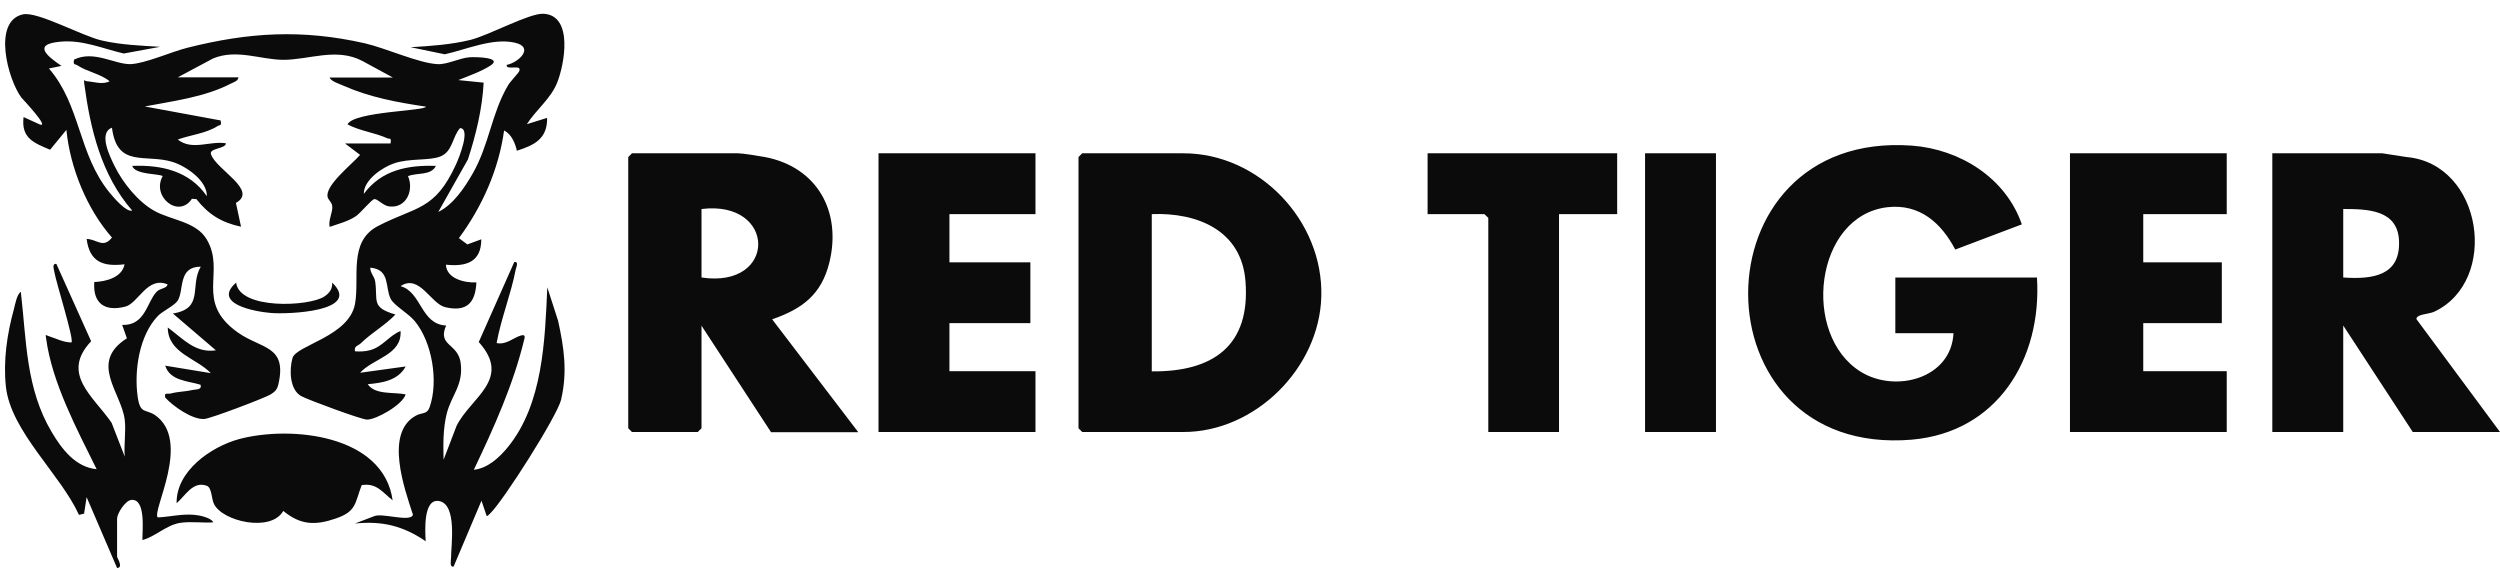
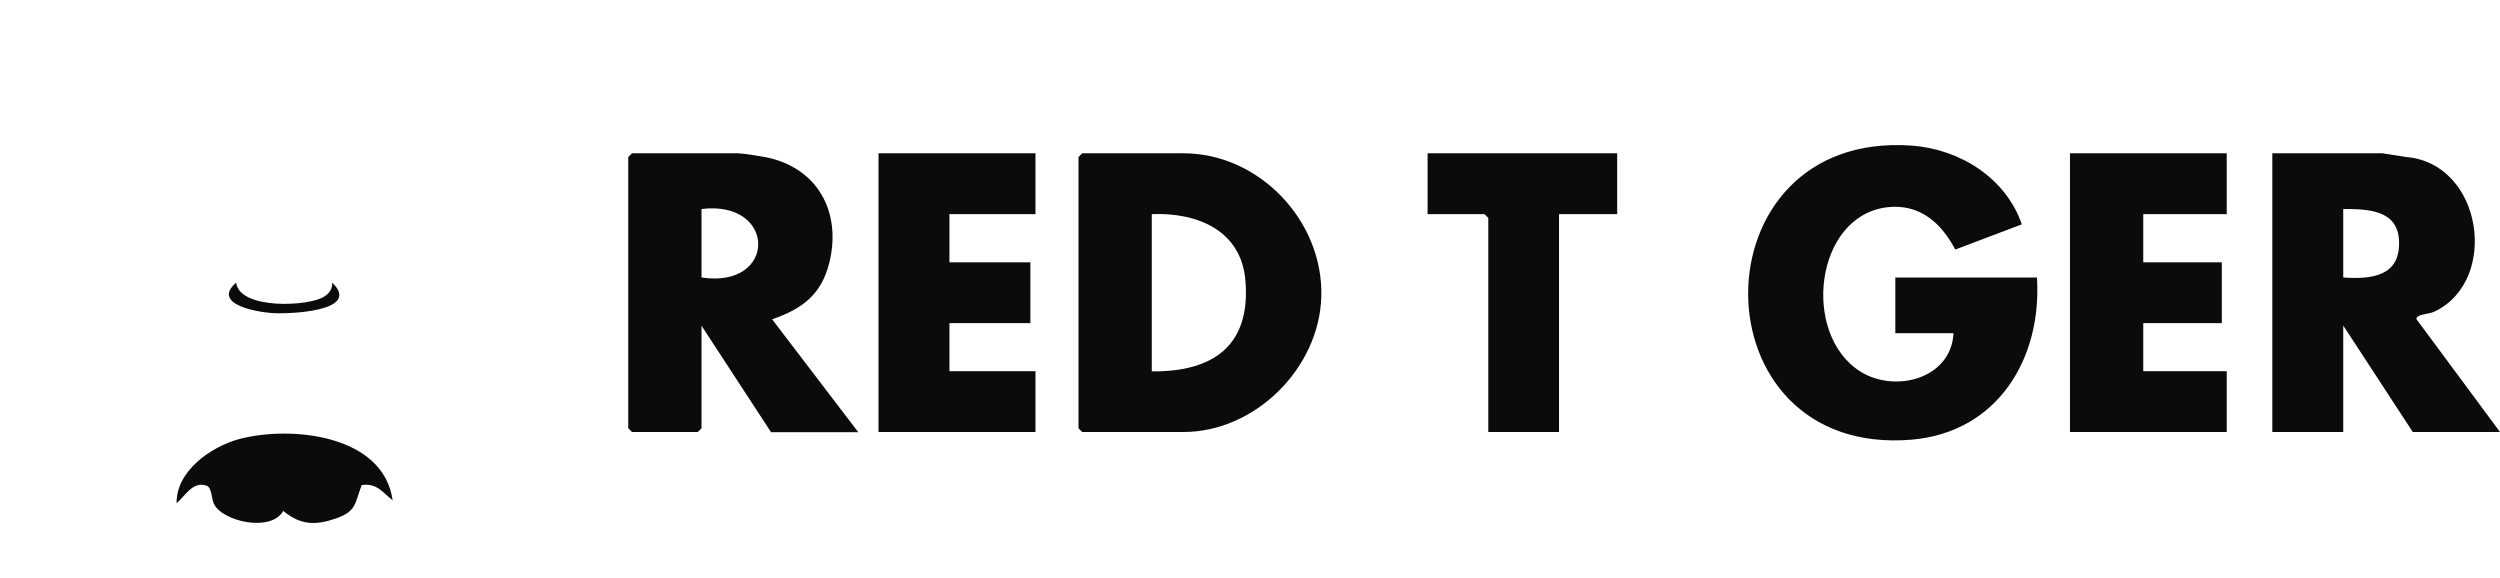
<svg xmlns="http://www.w3.org/2000/svg" width="173" height="40" viewBox="0 0 173 40">
  <g fill="#0b0b0b">
    <path d="M132.299 30.425C117.195 31.692 117.195 8.988 132.299 10.077 135.616 10.322 138.797 12.297 139.911 15.525L135.303 17.269C134.338 15.43 132.842 14.082 130.599 14.34 125.57 14.94 124.632 23.166 128.764 25.726 131.157 27.211 135.031 26.203 135.181 23.057H131.157V19.203H140.958C141.312 24.841 138.212 29.921 132.285 30.425H132.299ZM81.891 10.608H74.89L74.632 10.867V29.635L74.89 29.894H81.891C86.867 29.894 91.299 25.468 91.435 20.524 91.584 15.294 87.152 10.608 81.891 10.608ZM79.703 14.817C82.857 14.694 85.915 15.934 86.187 19.461 86.541 23.942 83.931 25.74 79.703 25.699V14.817ZM53.452 22.09C55.532 21.368 56.851 20.374 57.395 18.154 58.251 14.64 56.552 11.562 52.936 10.867 52.582 10.799 51.372 10.608 51.087 10.608H43.732L43.474 10.867V29.635L43.732 29.894H48.287L48.545 29.635V22.539L53.357 29.908H59.393L53.439 22.104 53.452 22.09ZM48.545 19.203V14.463C53.751 13.823 53.806 19.993 48.545 19.203ZM167.222 22.104C167.154 21.736 168.079 21.749 168.446 21.572 172.973 19.448 171.817 11.33 166.529 10.867L164.857 10.608H157.244V29.894H162.152V22.526L166.964 29.894H173L167.222 22.09V22.104ZM162.152 19.203V14.463C163.851 14.463 165.917 14.517 166.012 16.656 166.121 19.107 164.15 19.339 162.152 19.203ZM148.313 14.817V18.154H153.75V22.362H148.313V25.686H154.09V29.894H143.242V10.608H154.09V14.817H148.313ZM65.701 14.817V18.154H71.302V22.362H65.701V25.686H71.655V29.894H60.793V10.608H71.655V14.817H65.701ZM111.908 10.608V14.817H107.884V29.894H102.99V15.076L102.718 14.817H98.789V10.608H111.908Z" />
-     <path d="M118.745 10.608H113.838V29.894H118.745V10.608ZM38.838 27.633C38.567 28.791 34.815 34.675 33.931 35.519 33.849 35.587 33.727 35.751 33.673 35.696L33.319 34.647 31.389 39.21C31.09 39.251 31.212 38.802 31.212 38.597 31.212 37.753 31.647 34.92 30.396 34.675 29.268 34.457 29.418 36.799 29.458 37.453 27.895 36.391 26.468 36.037 24.565 36.227L25.883 35.723C26.427 35.465 28.439 36.173 28.575 35.615 27.977 33.776 26.617 29.989 28.752 28.777 29.2 28.519 29.54 28.709 29.73 28.178 30.356 26.394 29.907 23.656 28.684 22.199 28.249 21.681 27.27 21.137 27.039 20.687 26.631 19.897 27.025 18.644 25.625 18.522 25.611 18.903 25.91 19.107 25.965 19.489 26.155 20.796 25.652 21.273 27.365 21.763 26.658 22.512 25.706 23.03 24.972 23.752 24.796 23.929 24.483 23.929 24.565 24.31 24.932 24.337 25.271 24.324 25.625 24.228 26.495 23.983 26.943 23.207 27.718 22.907 27.827 24.569 25.829 24.787 24.918 25.795L28.072 25.359C27.555 26.326 26.441 26.503 25.448 26.584 25.951 27.347 27.256 27.116 28.072 27.293 27.854 28.015 26.005 29.063 25.38 29.036 24.986 29.022 21.329 27.674 20.853 27.415 20.038 26.979 20.01 25.577 20.242 24.773 20.5 23.888 24.143 23.288 24.565 21.041 24.904 19.203 24.075 16.71 26.169 15.634 28.806 14.272 30.084 14.585 31.552 11.385 31.742 10.976 32.599 8.879 31.837 8.865 31.294 9.464 31.334 10.486 30.478 10.826 29.69 11.139 28.344 10.935 27.27 11.303 26.468 11.575 25.163 12.447 25.176 13.414 26.4 11.766 28.208 11.412 30.165 11.48 29.812 12.175 28.874 11.929 28.235 12.188 28.656 13.155 28.126 14.422 26.943 14.286 26.508 14.245 26.128 13.741 25.897 13.782 25.706 13.809 24.959 14.735 24.619 14.967 24.062 15.334 23.423 15.484 22.811 15.702 22.702 15.212 23.056 14.667 22.988 14.231 22.947 13.986 22.716 13.823 22.675 13.646 22.457 12.842 24.388 11.344 24.918 10.717L23.871 9.927H27.025C27.093 9.478 26.984 9.655 26.78 9.56 25.938 9.178 24.877 9.056 24.048 8.606 24.497 7.707 29.472 7.68 29.472 7.38 27.487 7.081 25.598 6.74 23.749 5.923 23.491 5.8 22.906 5.637 22.811 5.365H27.188L25.081 4.221C23.273 3.267 21.37 4.152 19.575 4.139 18.026 4.125 16.367 3.376 14.749 4.043L12.302 5.351H16.503C16.462 5.623 16.177 5.678 15.973 5.787 14.151 6.727 12.003 6.985 10.019 7.367L15.266 8.334C15.348 8.742 15.225 8.62 15.049 8.729 14.26 9.233 13.159 9.342 12.302 9.655 13.295 10.445 14.505 9.737 15.633 9.914 15.633 10.309 14.45 10.241 14.6 10.676 14.967 11.752 17.89 13.169 16.326 14.041L16.68 15.689C15.348 15.403 14.437 14.858 13.594 13.782L13.281 13.755C12.37 15.144 10.467 13.618 11.256 12.188 11.065 12.011 9.339 12.107 9.149 11.48 11.174 11.398 13.118 11.834 14.314 13.577 14.342 12.501 12.873 11.494 11.949 11.208 10.073 10.622 8.102 11.657 7.748 8.838 6.783 9.192 7.612 10.853 7.952 11.534 8.51 12.665 9.57 13.972 10.671 14.585 11.827 15.239 13.567 15.321 14.301 16.56 15.647 18.821 13.431 20.851 16.449 23.002 18.08 24.16 19.888 23.888 19.263 26.598 19.181 26.952 19.032 27.102 18.733 27.293 18.298 27.552 14.532 28.982 14.124 28.995 13.295 29.036 11.99 28.124 11.432 27.511 11.351 27.116 11.596 27.293 11.84 27.225 12.357 27.088 12.86 27.102 13.363 26.979 13.58 26.939 13.988 26.979 13.879 26.625 13.009 26.353 11.772 26.367 11.432 25.304L14.586 25.822C13.594 24.773 11.623 24.446 11.609 22.662 12.642 23.411 13.499 24.46 14.94 24.242L11.963 21.695C14.151 21.341 13.105 19.788 13.893 18.453 12.302 18.453 12.751 20.061 12.302 20.796 12.085 21.15 11.256 21.518 10.916 21.872 9.624 23.234 9.271 25.672 9.529 27.47 9.706 28.682 10.073 28.287 10.726 28.723 13.281 30.493 10.481 35.383 10.916 35.805 11.786 35.764 12.561 35.546 13.458 35.628 13.798 35.655 14.6 35.819 14.763 36.146 14.002 36.2 13.2 36.064 12.438 36.187 11.487 36.35 10.766 37.126 9.855 37.371 9.842 36.759 10.114 34.511 9.094 34.593 8.659 34.634 8.102 35.546 8.102 35.887V38.516C8.102 38.611 8.564 39.278 8.102 39.306L5.995 34.402 5.818 35.546 5.464 35.628C4.2 32.836.734 29.84.407 26.748.217 24.95.489 23.111.965 21.382 1.046 21.068 1.169 20.36 1.441 20.197 1.835 23.574 1.78 26.871 3.575 29.894 4.268 31.065 5.22 32.332 6.688 32.468 5.342 29.744 3.602 26.489 3.194 23.438 3.14 23.071 3.14 23.193 3.371 23.261 3.888 23.425 4.391 23.697 4.948 23.697 5.138 23.506 3.874 19.516 3.765 18.835 3.738 18.644 3.575 18.222 3.901 18.263L6.307 23.615C4.173 25.876 6.47 27.429 7.721 29.254L8.632 31.597C8.564 30.793 8.727 29.84 8.632 29.05 8.401 27.157 6.131 25.086 8.781 23.411L8.455 22.485C10.046 22.539 10.155 20.932 10.821 20.21 11.093 19.911 11.528 19.992 11.596 19.679 10.195 19.094 9.584 20.973 8.673 21.218 7.245 21.586 6.416 20.987 6.525 19.516 7.313 19.489 8.455 19.203 8.618 18.29 7.123 18.467 6.199 18.127 5.995 16.533 6.729 16.56 7.137 17.214 7.748 16.438 6.008 14.463 4.853 11.603 4.594 8.988L3.466 10.363C2.338 9.886 1.454 9.56 1.631 8.102L2.773 8.62C3.439 8.838 1.563 6.849 1.481 6.754.543 5.501-.544 1.456 1.59.993 2.596.775 5.696 2.504 7.055 2.804 8.346 3.104 9.76 3.158 11.079 3.24L8.564 3.703C7.096 3.362 5.709 2.736 4.159 2.886 2.243 3.063 3.235 3.866 4.255 4.561L3.385 4.738C5.6 7.299 5.397 10.649 7.585 13.332 7.911 13.727 8.741 14.694 9.149 14.572 7.014 12.12 6.253 8.947 5.832 5.8 5.777 5.378 5.859 5.623 6.008 5.623 6.484 5.651 7.096 5.882 7.585 5.623 6.96 5.106 6.035 4.97 5.356 4.52 5.193 4.411 5.043 4.534 5.125 4.125 6.47 3.458 7.925 4.452 9.013 4.438 10.019 4.411 11.867 3.58 12.955 3.308 17.224 2.232 20.908 2.014 25.244 2.995 26.672 3.322 29.01 4.384 30.274 4.438 30.94 4.479 31.783 4.016 32.504 3.962 32.911 3.935 34.814 3.962 33.945 4.534 33.346 4.929 32.395 5.269 31.715 5.542L33.469 5.719C33.374 7.517 32.939 9.314 32.381 11.031L30.328 14.667C31.362 14.163 32.136 13.005 32.694 12.038 33.863 10.009 33.999 7.871 35.154 5.909 35.345 5.596 35.861 5.079 35.929 4.929 36.147 4.398 35.018 4.915 35.059 4.493 35.916 4.316 36.99 3.267 35.63 2.954 34.108 2.6 32.259 3.431 30.777 3.757L28.412 3.267C29.798 3.185 31.198 3.09 32.544 2.763 33.89 2.423 36.609.911 37.601.952 39.695 1.047 39.07 4.466 38.539 5.76 38.091 6.849 37.085 7.612 36.459 8.593L37.86 8.157C37.887 9.6 36.976 10.05 35.766 10.431 35.657 9.914 35.386 9.274 34.883 9.028 34.515 11.725 33.36 14.313 31.756 16.479L32.34 16.914 33.306 16.56C33.306 18.127 32.272 18.467 30.859 18.317 30.899 19.298 32.177 19.584 32.966 19.543 32.898 20.973 32.286 21.6 30.818 21.259 29.812 21.028 29.023 18.93 27.718 19.802 29.187 20.21 29.105 22.444 30.872 22.526 30.247 23.956 31.701 23.738 31.878 25.114 32.082 26.653 31.239 27.334 30.913 28.627 30.655 29.663 30.668 30.752 30.696 31.815L31.593 29.472C32.572 27.497 35.453 26.244 33.129 23.67L35.589 18.127C35.916 18.086 35.725 18.481 35.685 18.658 35.358 20.36 34.679 22.022 34.366 23.738 35.018 23.888 35.549 23.357 36.038 23.22 36.283 23.152 36.351 23.22 36.283 23.466 35.521 26.625 34.176 29.595 32.789 32.509 33.741 32.414 34.57 31.651 35.154 30.929 37.574 27.946 37.71 23.561 37.873 19.883L38.621 22.199C39.029 24.065 39.273 25.713 38.838 27.606V27.633Z" />
-     <path d="M27.188 34.634C26.481 34.089 26.073 33.395 25.027 33.572 24.551 34.825 24.673 35.383 23.259 35.873 21.805 36.377 20.799 36.336 19.602 35.356 18.76 36.854 15.388 36.091 14.804 34.866 14.627 34.511 14.668 33.735 14.301 33.613 13.349 33.272 12.833 34.294 12.221 34.825 12.18 32.618 14.559 30.929 16.544 30.385 20.119 29.431 26.563 30.071 27.174 34.648L27.188 34.634ZM18.705 21.654C17.604 21.559 14.668 21.014 16.34 19.557 16.571 21.45 21.424 21.218 22.457 20.51 22.797 20.278 23.015 19.992 22.987 19.557 25.095 21.572 19.874 21.763 18.705 21.654Z" />
+     <path d="M27.188 34.634C26.481 34.089 26.073 33.395 25.027 33.572 24.551 34.825 24.673 35.383 23.259 35.873 21.805 36.377 20.799 36.336 19.602 35.356 18.76 36.854 15.388 36.091 14.804 34.866 14.627 34.511 14.668 33.735 14.301 33.613 13.349 33.272 12.833 34.294 12.221 34.825 12.18 32.618 14.559 30.929 16.544 30.385 20.119 29.431 26.563 30.071 27.174 34.648L27.188 34.634M18.705 21.654C17.604 21.559 14.668 21.014 16.34 19.557 16.571 21.45 21.424 21.218 22.457 20.51 22.797 20.278 23.015 19.992 22.987 19.557 25.095 21.572 19.874 21.763 18.705 21.654Z" />
  </g>
</svg>